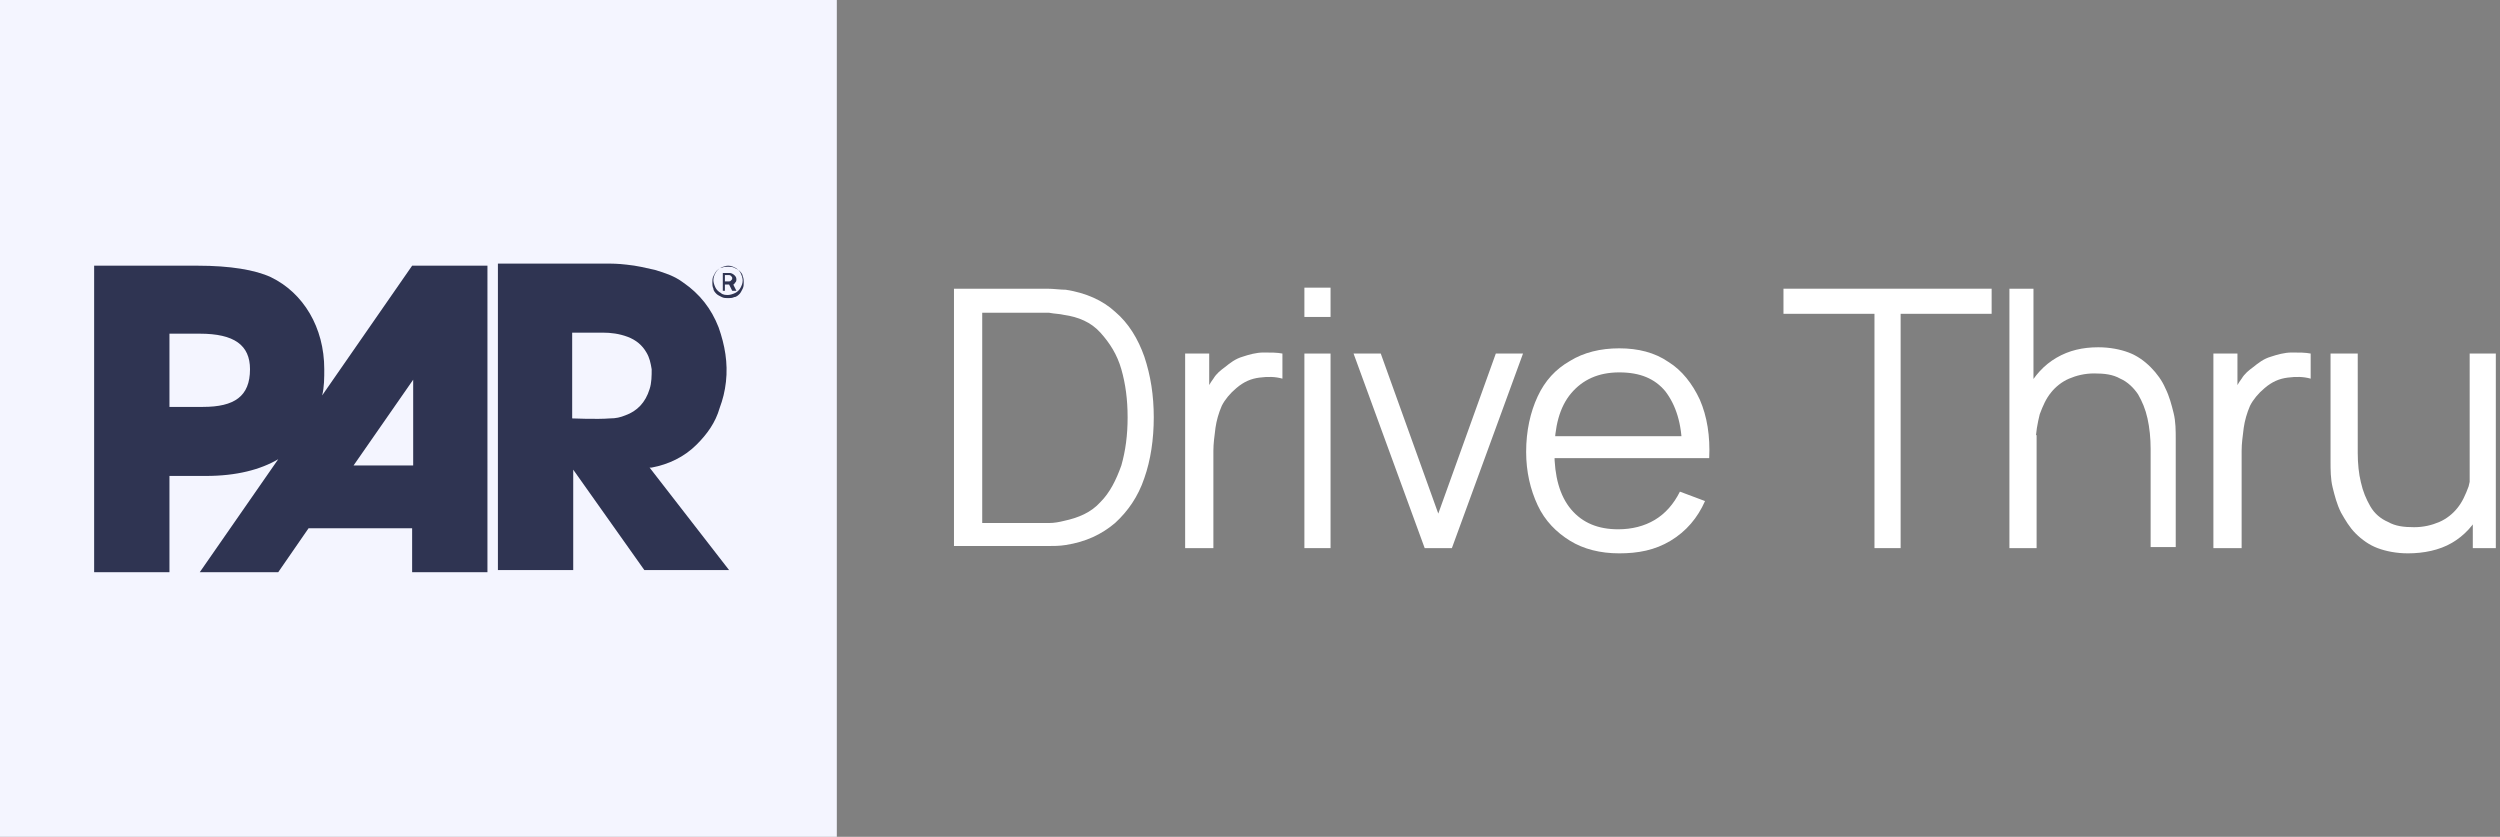
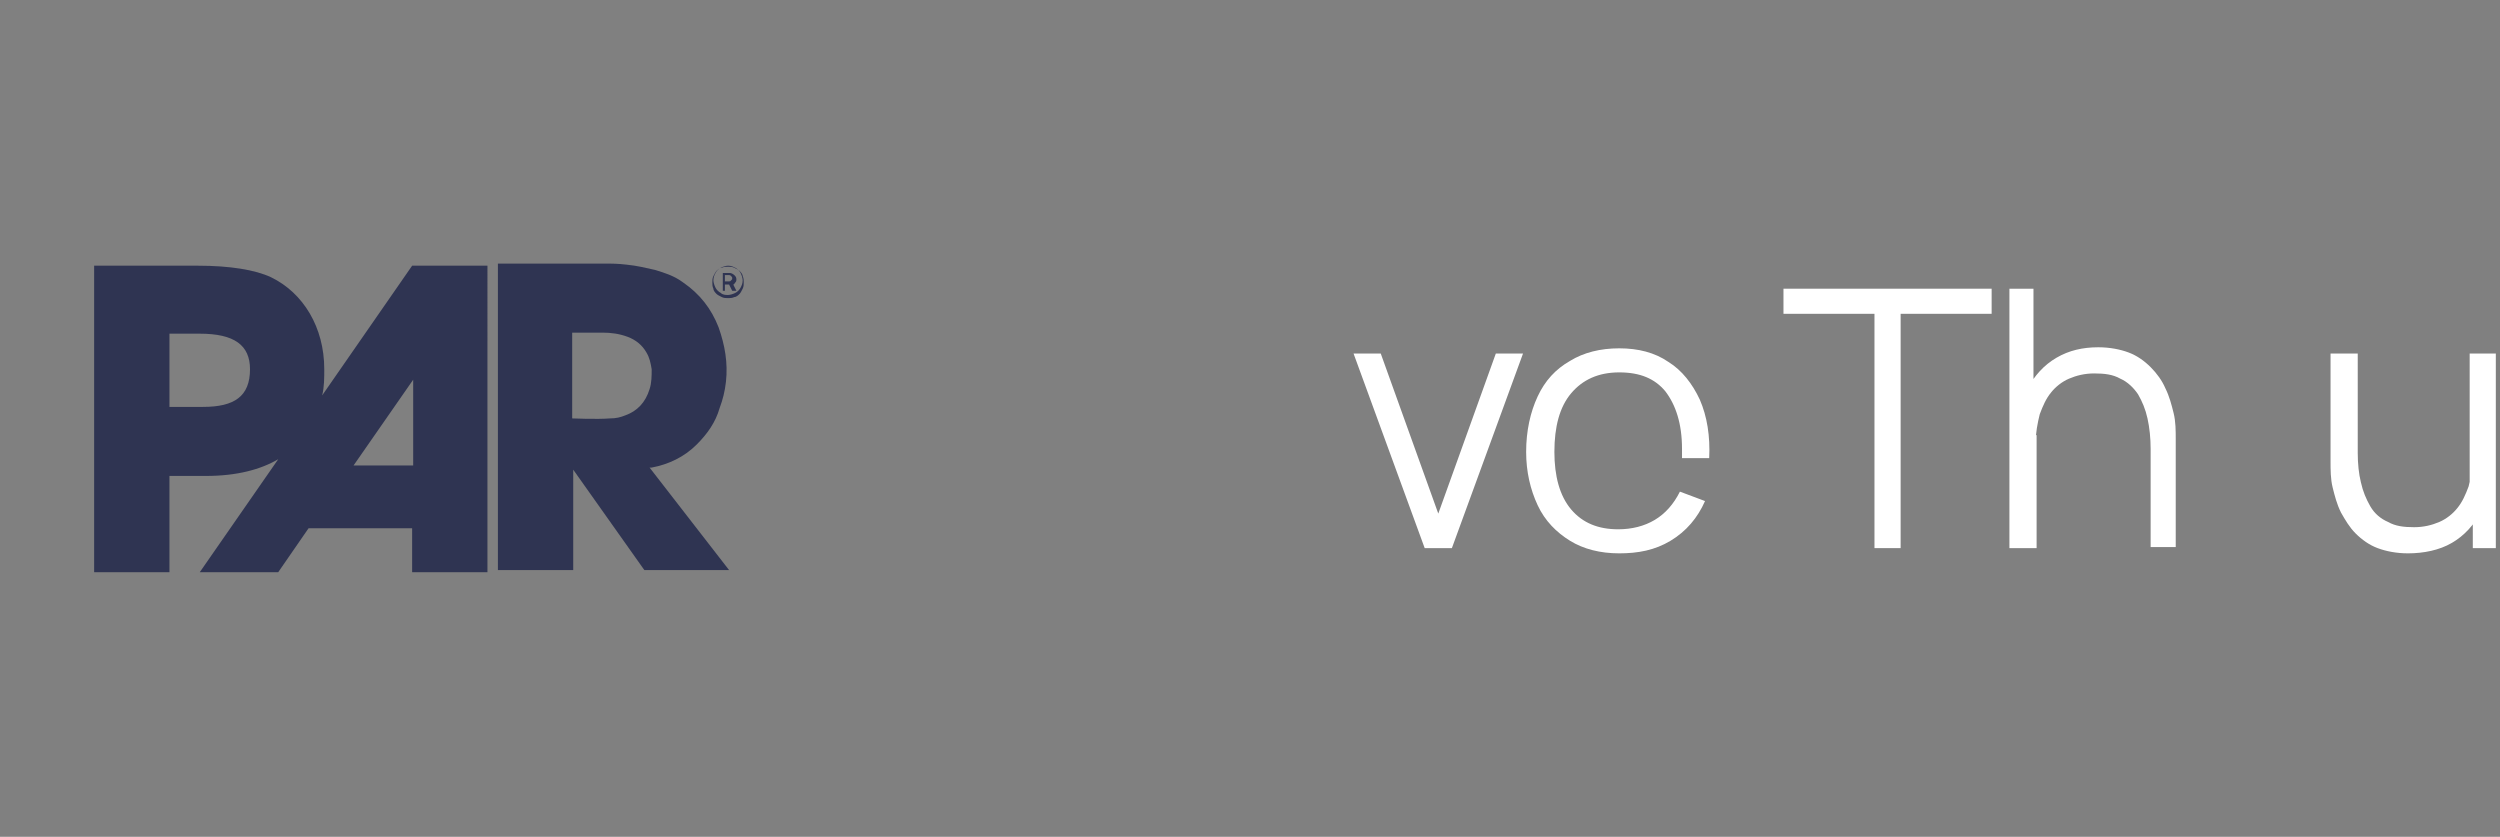
<svg xmlns="http://www.w3.org/2000/svg" id="Layer_1" x="0px" y="0px" viewBox="0 0 239 80" style="enable-background:new 0 0 239 80;" xml:space="preserve">
  <rect x="0" y="0" width="239" height="80" fill="#808080" stroke="none" />
  <style type="text/css"> .st0{fill:#FFFFFF;} .st1{fill:#F4F5FF;} .st2{fill:#2F3452;} </style>
  <g>
    <g>
-       <path class="st0" d="M91.2,52.4V27.6h7.5c0.3,0,0.7,0,1.4,0c0.6,0,1.3,0.1,1.8,0.1c1.9,0.3,3.5,1,4.7,2.1c1.3,1.1,2.2,2.6,2.8,4.3 c0.6,1.8,0.9,3.7,0.9,5.8c0,2.1-0.3,4.1-0.9,5.8c-0.6,1.8-1.6,3.2-2.8,4.3c-1.3,1.1-2.8,1.8-4.7,2.1c-0.6,0.1-1.2,0.1-1.8,0.1 s-1.1,0-1.3,0H91.2z M93.9,50h4.9c0.5,0,1,0,1.5,0c0.5,0,1-0.1,1.4-0.2c1.4-0.3,2.6-0.8,3.5-1.8c0.9-0.9,1.5-2.1,2-3.5 c0.4-1.4,0.6-2.9,0.6-4.6c0-1.7-0.2-3.2-0.6-4.6c-0.4-1.4-1.1-2.5-2-3.5s-2.1-1.5-3.5-1.7c-0.4-0.1-0.9-0.1-1.4-0.2 c-0.6,0-1.1,0-1.5,0h-4.9V50z" />
-       <path class="st0" d="M113.3,52.4V33.8h2.3v4.5l-0.4-0.6c0.2-0.6,0.5-1.1,0.8-1.5c0.3-0.5,0.7-0.8,1.1-1.1c0.5-0.4,1-0.8,1.7-1 c0.6-0.2,1.3-0.4,2-0.4s1.3,0,1.8,0.1v2.4c-0.7-0.2-1.4-0.2-2.2-0.1c-0.8,0.1-1.5,0.4-2.2,1c-0.6,0.5-1.1,1.1-1.4,1.7 c-0.3,0.7-0.5,1.4-0.6,2.1c-0.1,0.8-0.2,1.5-0.2,2.2v9.3H113.3z" />
-       <path class="st0" d="M124.7,30.3v-2.8h2.5v2.8H124.7z M124.7,52.4V33.8h2.5v18.6H124.7z" />
      <path class="st0" d="M136.2,52.4l-6.8-18.6h2.6l5.5,15.3l5.5-15.3h2.6l-6.8,18.6H136.2z" />
-       <path class="st0" d="M154.8,52.9c-1.8,0-3.4-0.4-4.7-1.2c-1.3-0.8-2.4-1.9-3.1-3.4c-0.7-1.5-1.1-3.2-1.1-5.1c0-2,0.4-3.8,1.1-5.3 c0.7-1.5,1.7-2.6,3.1-3.4c1.3-0.8,2.9-1.2,4.7-1.2c1.8,0,3.4,0.4,4.7,1.3c1.3,0.8,2.3,2.1,3,3.6c0.7,1.6,1,3.5,0.9,5.6h-2.6v-0.9 c0-2.4-0.6-4.2-1.6-5.5c-1-1.2-2.4-1.8-4.4-1.8c-2,0-3.5,0.7-4.6,2c-1.1,1.3-1.6,3.2-1.6,5.6c0,2.3,0.5,4.2,1.6,5.5 c1.1,1.3,2.6,1.9,4.5,1.9c1.3,0,2.5-0.3,3.5-0.9c1-0.6,1.8-1.5,2.4-2.7l2.4,0.9c-0.7,1.6-1.8,2.9-3.3,3.8S156.6,52.9,154.8,52.9z M147.7,43.8v-2.1h14.2v2.1H147.7z" />
+       <path class="st0" d="M154.8,52.9c-1.8,0-3.4-0.4-4.7-1.2c-1.3-0.8-2.4-1.9-3.1-3.4c-0.7-1.5-1.1-3.2-1.1-5.1c0-2,0.4-3.8,1.1-5.3 c0.7-1.5,1.7-2.6,3.1-3.4c1.3-0.8,2.9-1.2,4.7-1.2c1.8,0,3.4,0.4,4.7,1.3c1.3,0.8,2.3,2.1,3,3.6c0.7,1.6,1,3.5,0.9,5.6h-2.6v-0.9 c0-2.4-0.6-4.2-1.6-5.5c-1-1.2-2.4-1.8-4.4-1.8c-2,0-3.5,0.7-4.6,2c-1.1,1.3-1.6,3.2-1.6,5.6c0,2.3,0.5,4.2,1.6,5.5 c1.1,1.3,2.6,1.9,4.5,1.9c1.3,0,2.5-0.3,3.5-0.9c1-0.6,1.8-1.5,2.4-2.7l2.4,0.9c-0.7,1.6-1.8,2.9-3.3,3.8S156.6,52.9,154.8,52.9z M147.7,43.8v-2.1h14.2H147.7z" />
      <path class="st0" d="M179.2,52.4V30h-8.7v-2.4h19.9V30h-8.7v22.4H179.2z" />
      <path class="st0" d="M192.1,52.4V27.6h2.3v14h0.3v10.8H192.1z M205.6,52.4v-9.5c0-1-0.1-2-0.3-2.9c-0.2-0.9-0.5-1.6-0.9-2.3 c-0.4-0.6-1-1.2-1.7-1.5c-0.7-0.4-1.5-0.5-2.5-0.5c-0.9,0-1.7,0.2-2.4,0.5c-0.7,0.3-1.3,0.8-1.7,1.3c-0.5,0.6-0.8,1.3-1.1,2.1 c-0.2,0.8-0.4,1.8-0.4,2.8l-1.8-0.4c0-1.9,0.3-3.5,1-4.8s1.6-2.3,2.8-3c1.2-0.7,2.5-1,4-1c1.1,0,2.1,0.2,2.9,0.5 c0.8,0.3,1.5,0.8,2.1,1.4s1.1,1.3,1.4,2c0.4,0.8,0.6,1.6,0.8,2.4c0.2,0.8,0.2,1.7,0.2,2.5v10.3H205.6z" />
-       <path class="st0" d="M211.6,52.4V33.8h2.3v4.5l-0.4-0.6c0.2-0.6,0.5-1.1,0.8-1.5c0.3-0.5,0.7-0.8,1.1-1.1c0.5-0.4,1-0.8,1.7-1 c0.6-0.2,1.3-0.4,2-0.4s1.3,0,1.8,0.1v2.4c-0.7-0.2-1.4-0.2-2.2-0.1c-0.8,0.1-1.5,0.4-2.2,1c-0.6,0.5-1.1,1.1-1.4,1.7 c-0.3,0.7-0.5,1.4-0.6,2.1c-0.1,0.8-0.2,1.5-0.2,2.2v9.3H211.6z" />
      <path class="st0" d="M230.2,52.9c-1.1,0-2.1-0.2-2.9-0.5c-0.8-0.3-1.5-0.8-2.1-1.4c-0.6-0.6-1-1.3-1.4-2c-0.4-0.8-0.6-1.6-0.8-2.4 s-0.2-1.7-0.2-2.5V33.8h2.6v9.5c0,1,0.1,2,0.3,2.8c0.2,0.9,0.5,1.6,0.9,2.3c0.4,0.7,1,1.2,1.7,1.5c0.7,0.4,1.5,0.5,2.5,0.5 c0.9,0,1.7-0.2,2.4-0.5c0.7-0.3,1.3-0.8,1.7-1.3c0.5-0.6,0.8-1.3,1.1-2.1c0.2-0.8,0.4-1.8,0.4-2.8l1.8,0.4c0,1.9-0.3,3.5-1,4.8 c-0.7,1.3-1.6,2.3-2.8,3S231.7,52.9,230.2,52.9z M236.4,52.4v-4.6h-0.3v-14h2.5v18.6H236.4z" />
    </g>
-     <rect x="0" y="0" class="st1" width="80" height="80" />
    <g>
      <path class="st2" d="M39.5,44.5h-5.7l5.7-8.2V44.5z M19.4,38.9h-3.2v-7h2.9c3.3,0,4.8,1.1,4.8,3.4C23.9,37.9,22.4,38.9,19.4,38.9 M30.8,37.8c0.2-0.8,0.2-1.7,0.2-2.5c0-4-2-7.3-5.1-8.8c-1.5-0.7-3.9-1.1-7-1.1H9v29.3h7.2v-9.2h3.5c2.9,0,5.2-0.6,6.9-1.6h0 l-7.5,10.8h7.5l2.9-4.2l9.9,0v4.2l7.2,0V25.4l-7.2,0L30.8,37.8z" />
      <path class="st2" d="M59.8,39.7c-0.5,0.2-0.9,0.3-1.5,0.3c-1.2,0.1-3.6,0-3.6,0v-8.2l2.9,0c0.8,0,1.6,0.1,2.4,0.4 c0.8,0.3,1.4,0.8,1.8,1.5c0.3,0.5,0.4,1,0.5,1.6c0,0.6,0,1.3-0.2,1.9C61.7,38.5,60.9,39.3,59.8,39.7 M62.1,44.7l0.2,0 c1.6-0.3,3.1-1,4.3-2.2c1-1,1.8-2.1,2.2-3.5c0.3-0.8,0.5-1.6,0.6-2.5c0.2-1.8-0.1-3.5-0.7-5.2c-0.7-1.8-1.8-3.2-3.4-4.3 c-0.8-0.6-1.7-0.9-2.7-1.2c-0.9-0.2-1.7-0.4-2.7-0.5c-0.8-0.1-1.6-0.1-1.6-0.1l-10.7,0v29.3h7.2v-9.6l6.8,9.6l8.1,0L62.1,44.7z" />
      <g>
        <path class="st2" d="M69.6,28.5c-0.2,0-0.4,0-0.6-0.1c-0.2-0.1-0.4-0.2-0.5-0.3c-0.1-0.1-0.3-0.3-0.3-0.5 c-0.1-0.2-0.1-0.4-0.1-0.6c0-0.2,0-0.4,0.1-0.6c0.1-0.2,0.2-0.4,0.3-0.5c0.1-0.1,0.3-0.3,0.5-0.3c0.2-0.1,0.4-0.1,0.6-0.1 c0.2,0,0.4,0,0.6,0.1c0.2,0.1,0.4,0.2,0.5,0.3c0.1,0.1,0.3,0.3,0.3,0.5c0.1,0.2,0.1,0.4,0.1,0.6c0,0.2,0,0.4-0.1,0.6 c-0.1,0.2-0.2,0.4-0.3,0.5c-0.1,0.1-0.3,0.3-0.5,0.3C70,28.5,69.8,28.5,69.6,28.5z M69.6,28.2c0.2,0,0.5-0.1,0.7-0.2 c0.2-0.1,0.4-0.3,0.5-0.5c0.1-0.2,0.2-0.4,0.2-0.7c0-0.2-0.1-0.5-0.2-0.7s-0.3-0.4-0.5-0.5c-0.2-0.1-0.4-0.2-0.7-0.2 c-0.2,0-0.5,0.1-0.7,0.2c-0.2,0.1-0.4,0.3-0.5,0.5s-0.2,0.4-0.2,0.7c0,0.2,0.1,0.5,0.2,0.7c0.1,0.2,0.3,0.4,0.5,0.5 C69.1,28.2,69.4,28.2,69.6,28.2z M69.1,27.7v-1.6h0.7c0.1,0,0.3,0.1,0.4,0.2c0.1,0.1,0.2,0.2,0.2,0.4c0,0.1,0,0.2-0.1,0.3 s-0.1,0.2-0.2,0.2l0.3,0.6H70l-0.3-0.6h-0.4v0.6H69.1z M69.3,26.9h0.4c0.1,0,0.1,0,0.2-0.1c0.1-0.1,0.1-0.1,0.1-0.2 c0-0.1,0-0.1-0.1-0.2c-0.1-0.1-0.1-0.1-0.2-0.1h-0.4V26.9z" />
      </g>
    </g>
  </g>
</svg>